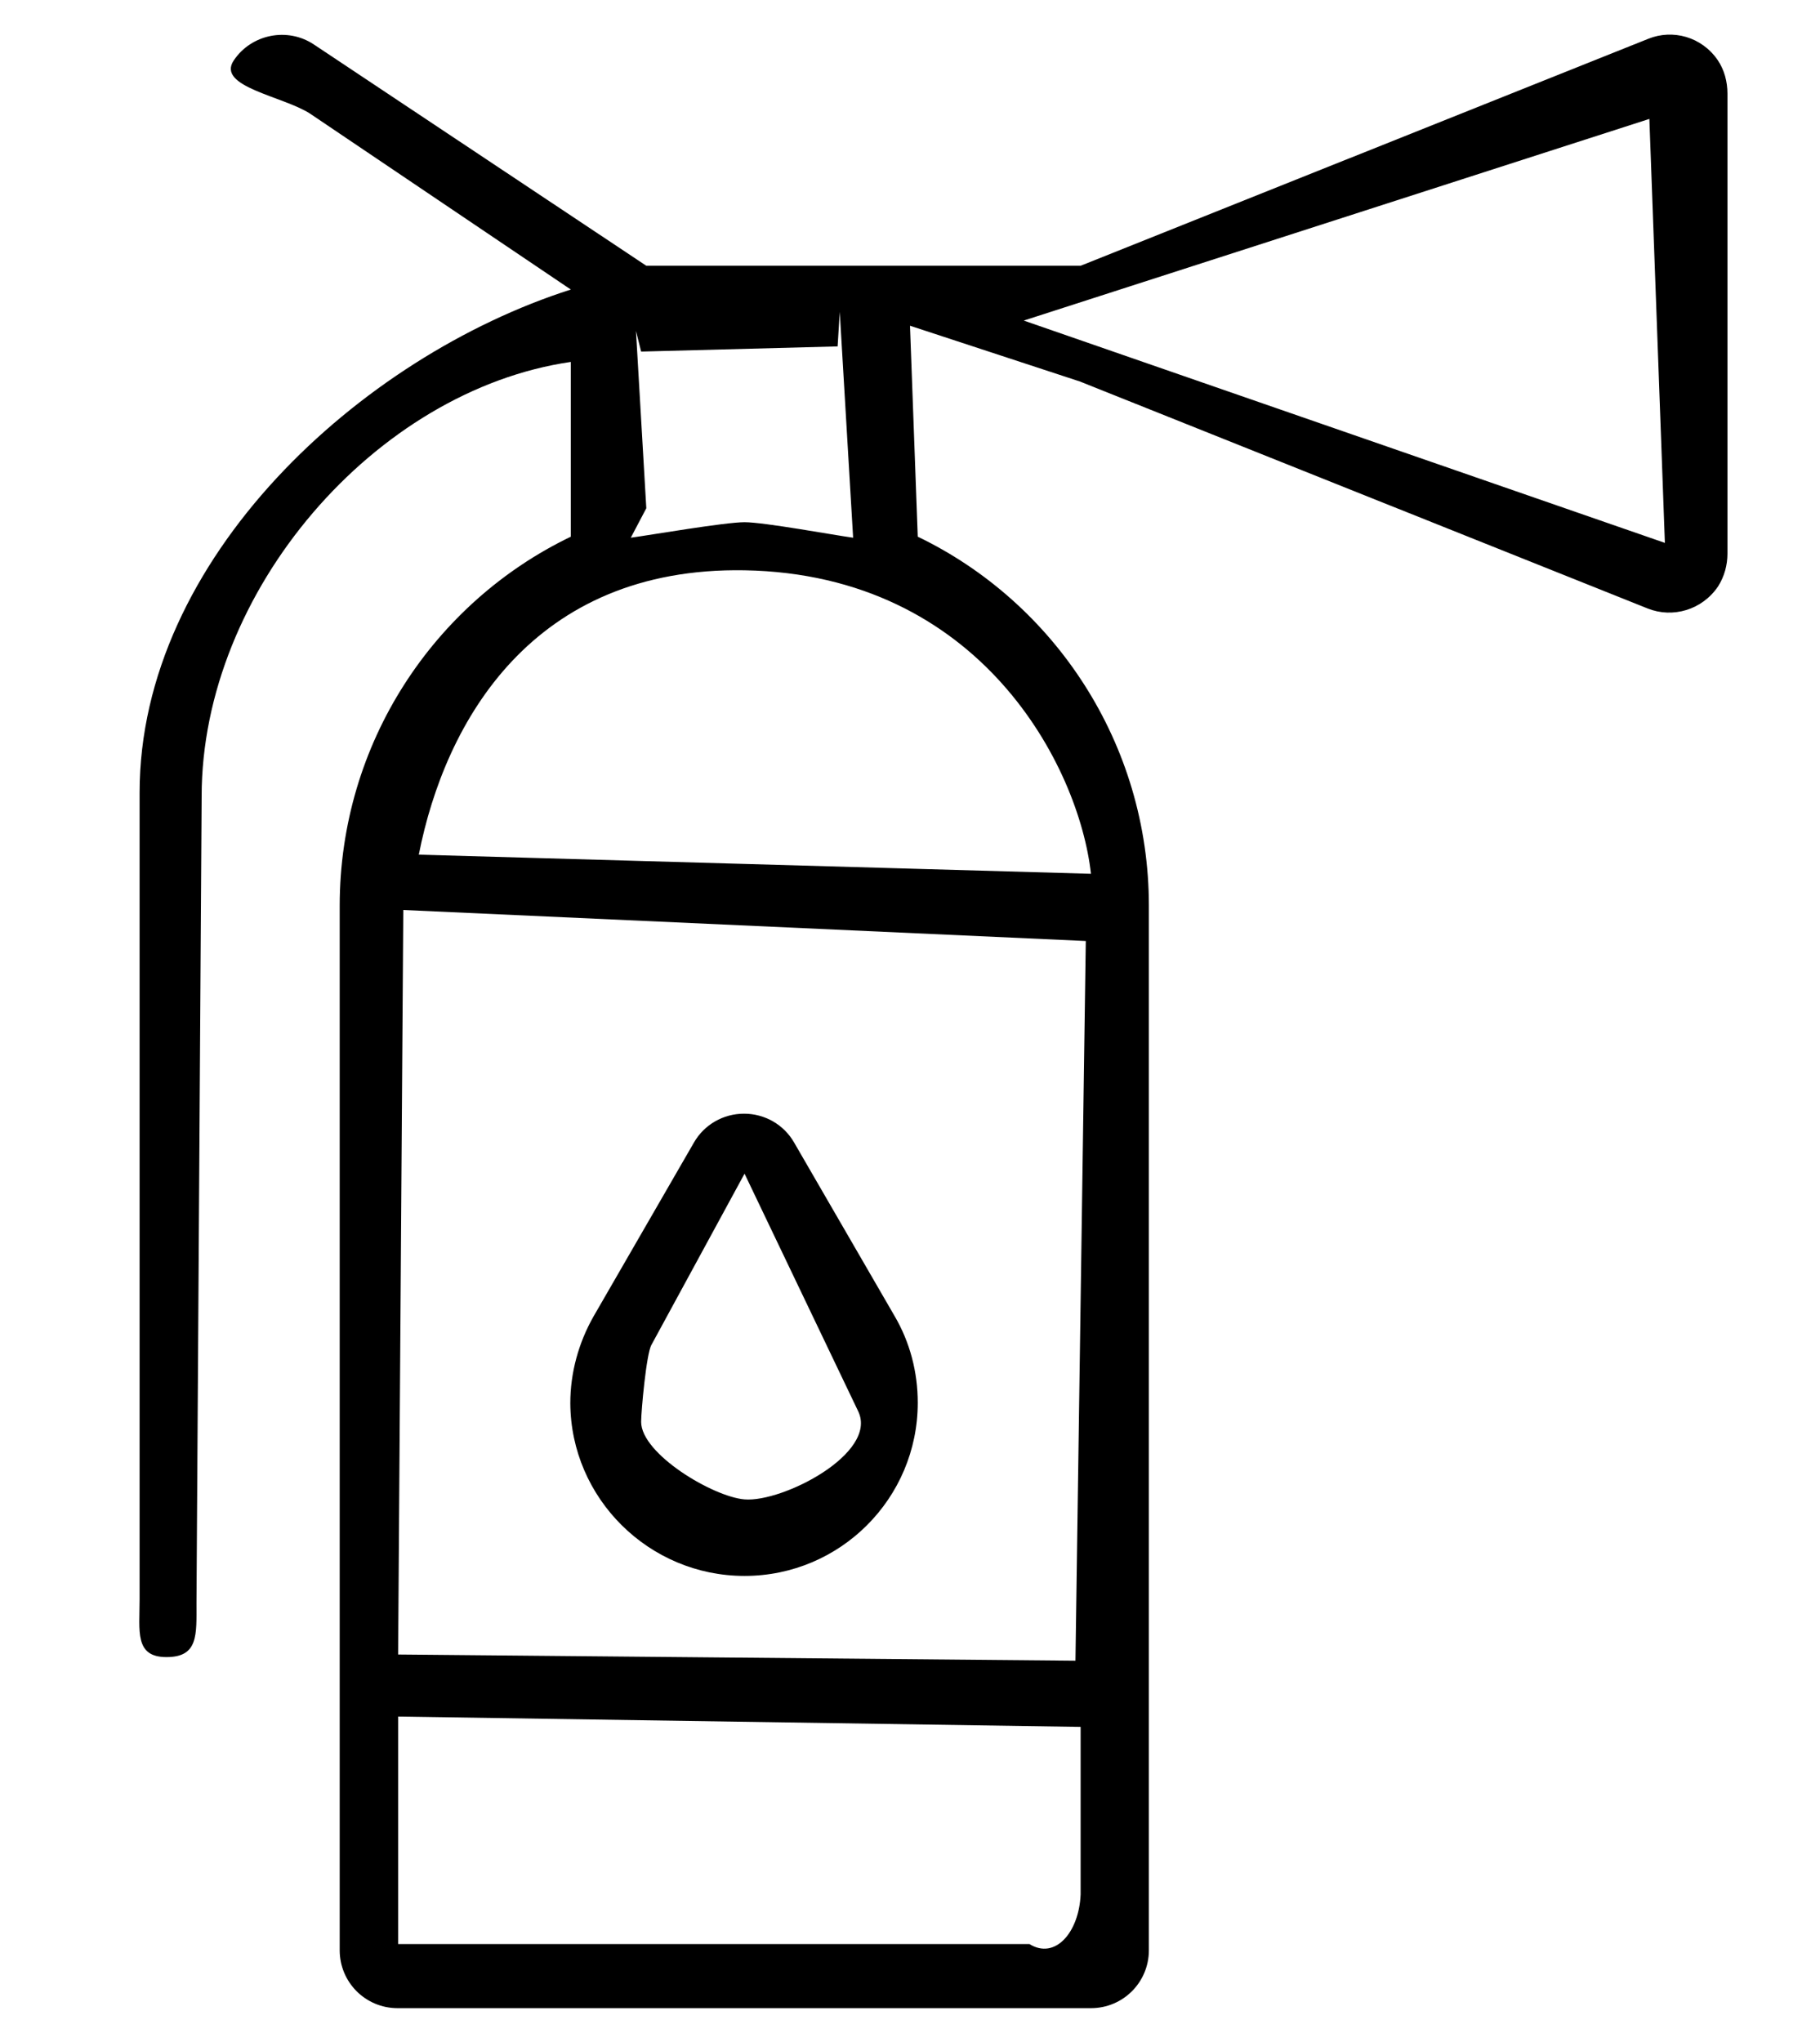
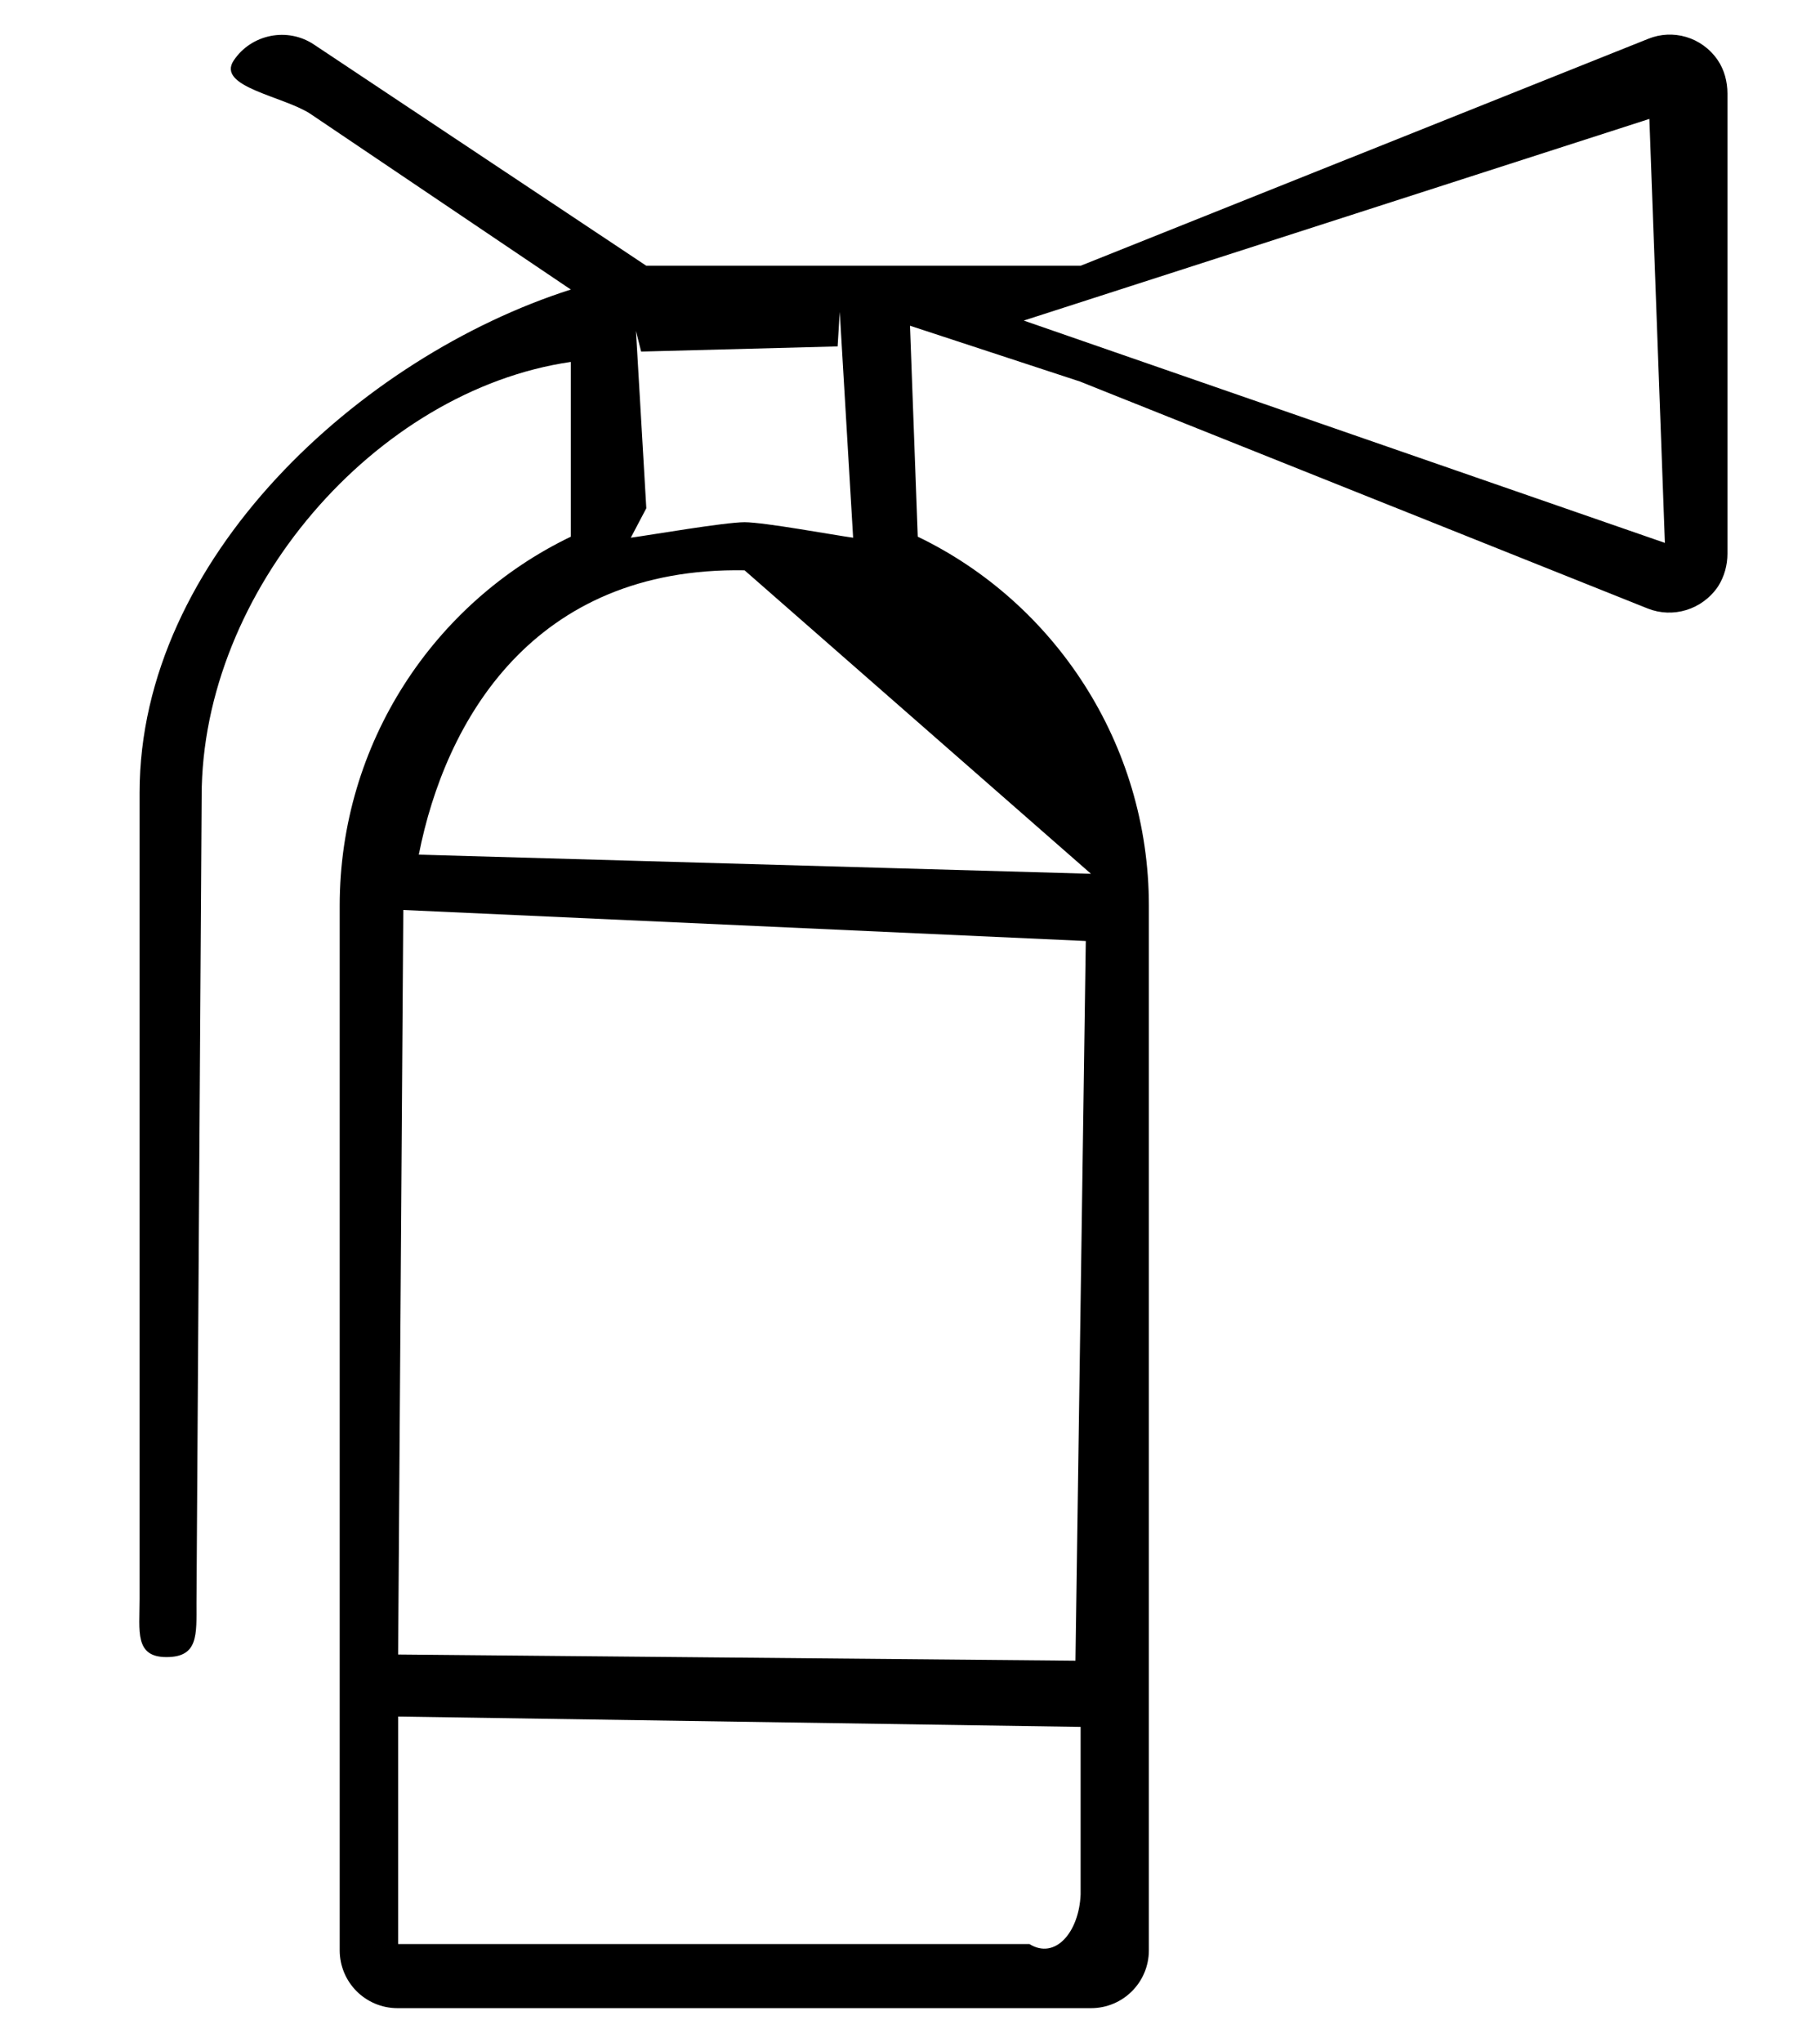
<svg xmlns="http://www.w3.org/2000/svg" version="1.1" id="Capa_1" x="0px" y="0px" viewBox="25 112 352 395" enable-background="new 25 112 352 395" xml:space="preserve">
  <g>
-     <path d="M135.4,168C94.7,181,52,220,52,265.3v156c0,6.2-1,11.2,5.2,11.2v0c6.2,0,5.8-4.3,5.8-10.5l1-156c0-39.7,33.6-78.5,71.4-84   v33.8c0,0,0,0,0,0c-26.4,12.7-44.7,39.9-44.7,71.4v202c0,6.2,5,11.2,11.2,11.2H236c6.2,0,11.2-5,11.2-11.2v-202   c0-31.4-18.3-58.7-44.7-71.4c0,0,0,0,0,0L201,175l32.9,10.8l109.8,43.9c4.8,1.9,10.5,0.3,13.6-4.3c1.2-1.9,1.8-4.1,1.8-6.3v-89   c0-2.3-0.6-4.6-1.9-6.5c-3.1-4.5-8.7-6-13.4-4.1l-109.8,43.9H150l-64.3-42.8c-5.1-3.4-12.1-2-15.5,3.1c-3.4,5.1,9.6,6.9,14.8,10.3    M233,433.2c0,0-131-1.2-131-1.2l1-144l132,6L233,433.2z M102,488v-44l132,2v32.4c-0.3,7.3-4.9,12.7-9.9,9.6   C224.1,488,102,488,102,488z M236,281l-130-3.7c5.1-25.9,22.1-55.7,63-55C214.7,223.1,233.7,260.3,236,281z M344,135l3,82l-124-43   L344,135z M190,216c-3.7-0.5-17.2-3-21-3s-18.3,2.5-22,3c0,0,3-5.7,3-5.7s-2-34.3-2-34.3s1,4,1,4l38-1c0,0,1.4-22.5,0.4-6.9   L190,216z" />
-     <path d="M169,416.8c18.5,0,33.5-15,33.5-33.5c0-5.9-1.5-11.7-4.5-16.8L178.6,333c-2-3.5-5.7-5.6-9.7-5.6c-4,0-7.7,2.1-9.7,5.6   l-19.4,33.6c-2.9,5.1-4.5,10.9-4.5,16.8C135.4,401.8,150.5,416.8,169,416.8z M191,385c3.8,8.1-14.6,17.6-22,17   c-6.1-0.5-20-8.8-20-15c0-2,1-13.2,2-14.9l18-33.1" />
+     <path d="M135.4,168C94.7,181,52,220,52,265.3v156c0,6.2-1,11.2,5.2,11.2v0c6.2,0,5.8-4.3,5.8-10.5l1-156c0-39.7,33.6-78.5,71.4-84   v33.8c0,0,0,0,0,0c-26.4,12.7-44.7,39.9-44.7,71.4v202c0,6.2,5,11.2,11.2,11.2H236c6.2,0,11.2-5,11.2-11.2v-202   c0-31.4-18.3-58.7-44.7-71.4c0,0,0,0,0,0L201,175l32.9,10.8l109.8,43.9c4.8,1.9,10.5,0.3,13.6-4.3c1.2-1.9,1.8-4.1,1.8-6.3v-89   c0-2.3-0.6-4.6-1.9-6.5c-3.1-4.5-8.7-6-13.4-4.1l-109.8,43.9H150l-64.3-42.8c-5.1-3.4-12.1-2-15.5,3.1c-3.4,5.1,9.6,6.9,14.8,10.3    M233,433.2c0,0-131-1.2-131-1.2l1-144l132,6L233,433.2z M102,488v-44l132,2v32.4c-0.3,7.3-4.9,12.7-9.9,9.6   C224.1,488,102,488,102,488z M236,281l-130-3.7c5.1-25.9,22.1-55.7,63-55z M344,135l3,82l-124-43   L344,135z M190,216c-3.7-0.5-17.2-3-21-3s-18.3,2.5-22,3c0,0,3-5.7,3-5.7s-2-34.3-2-34.3s1,4,1,4l38-1c0,0,1.4-22.5,0.4-6.9   L190,216z" />
  </g>
</svg>